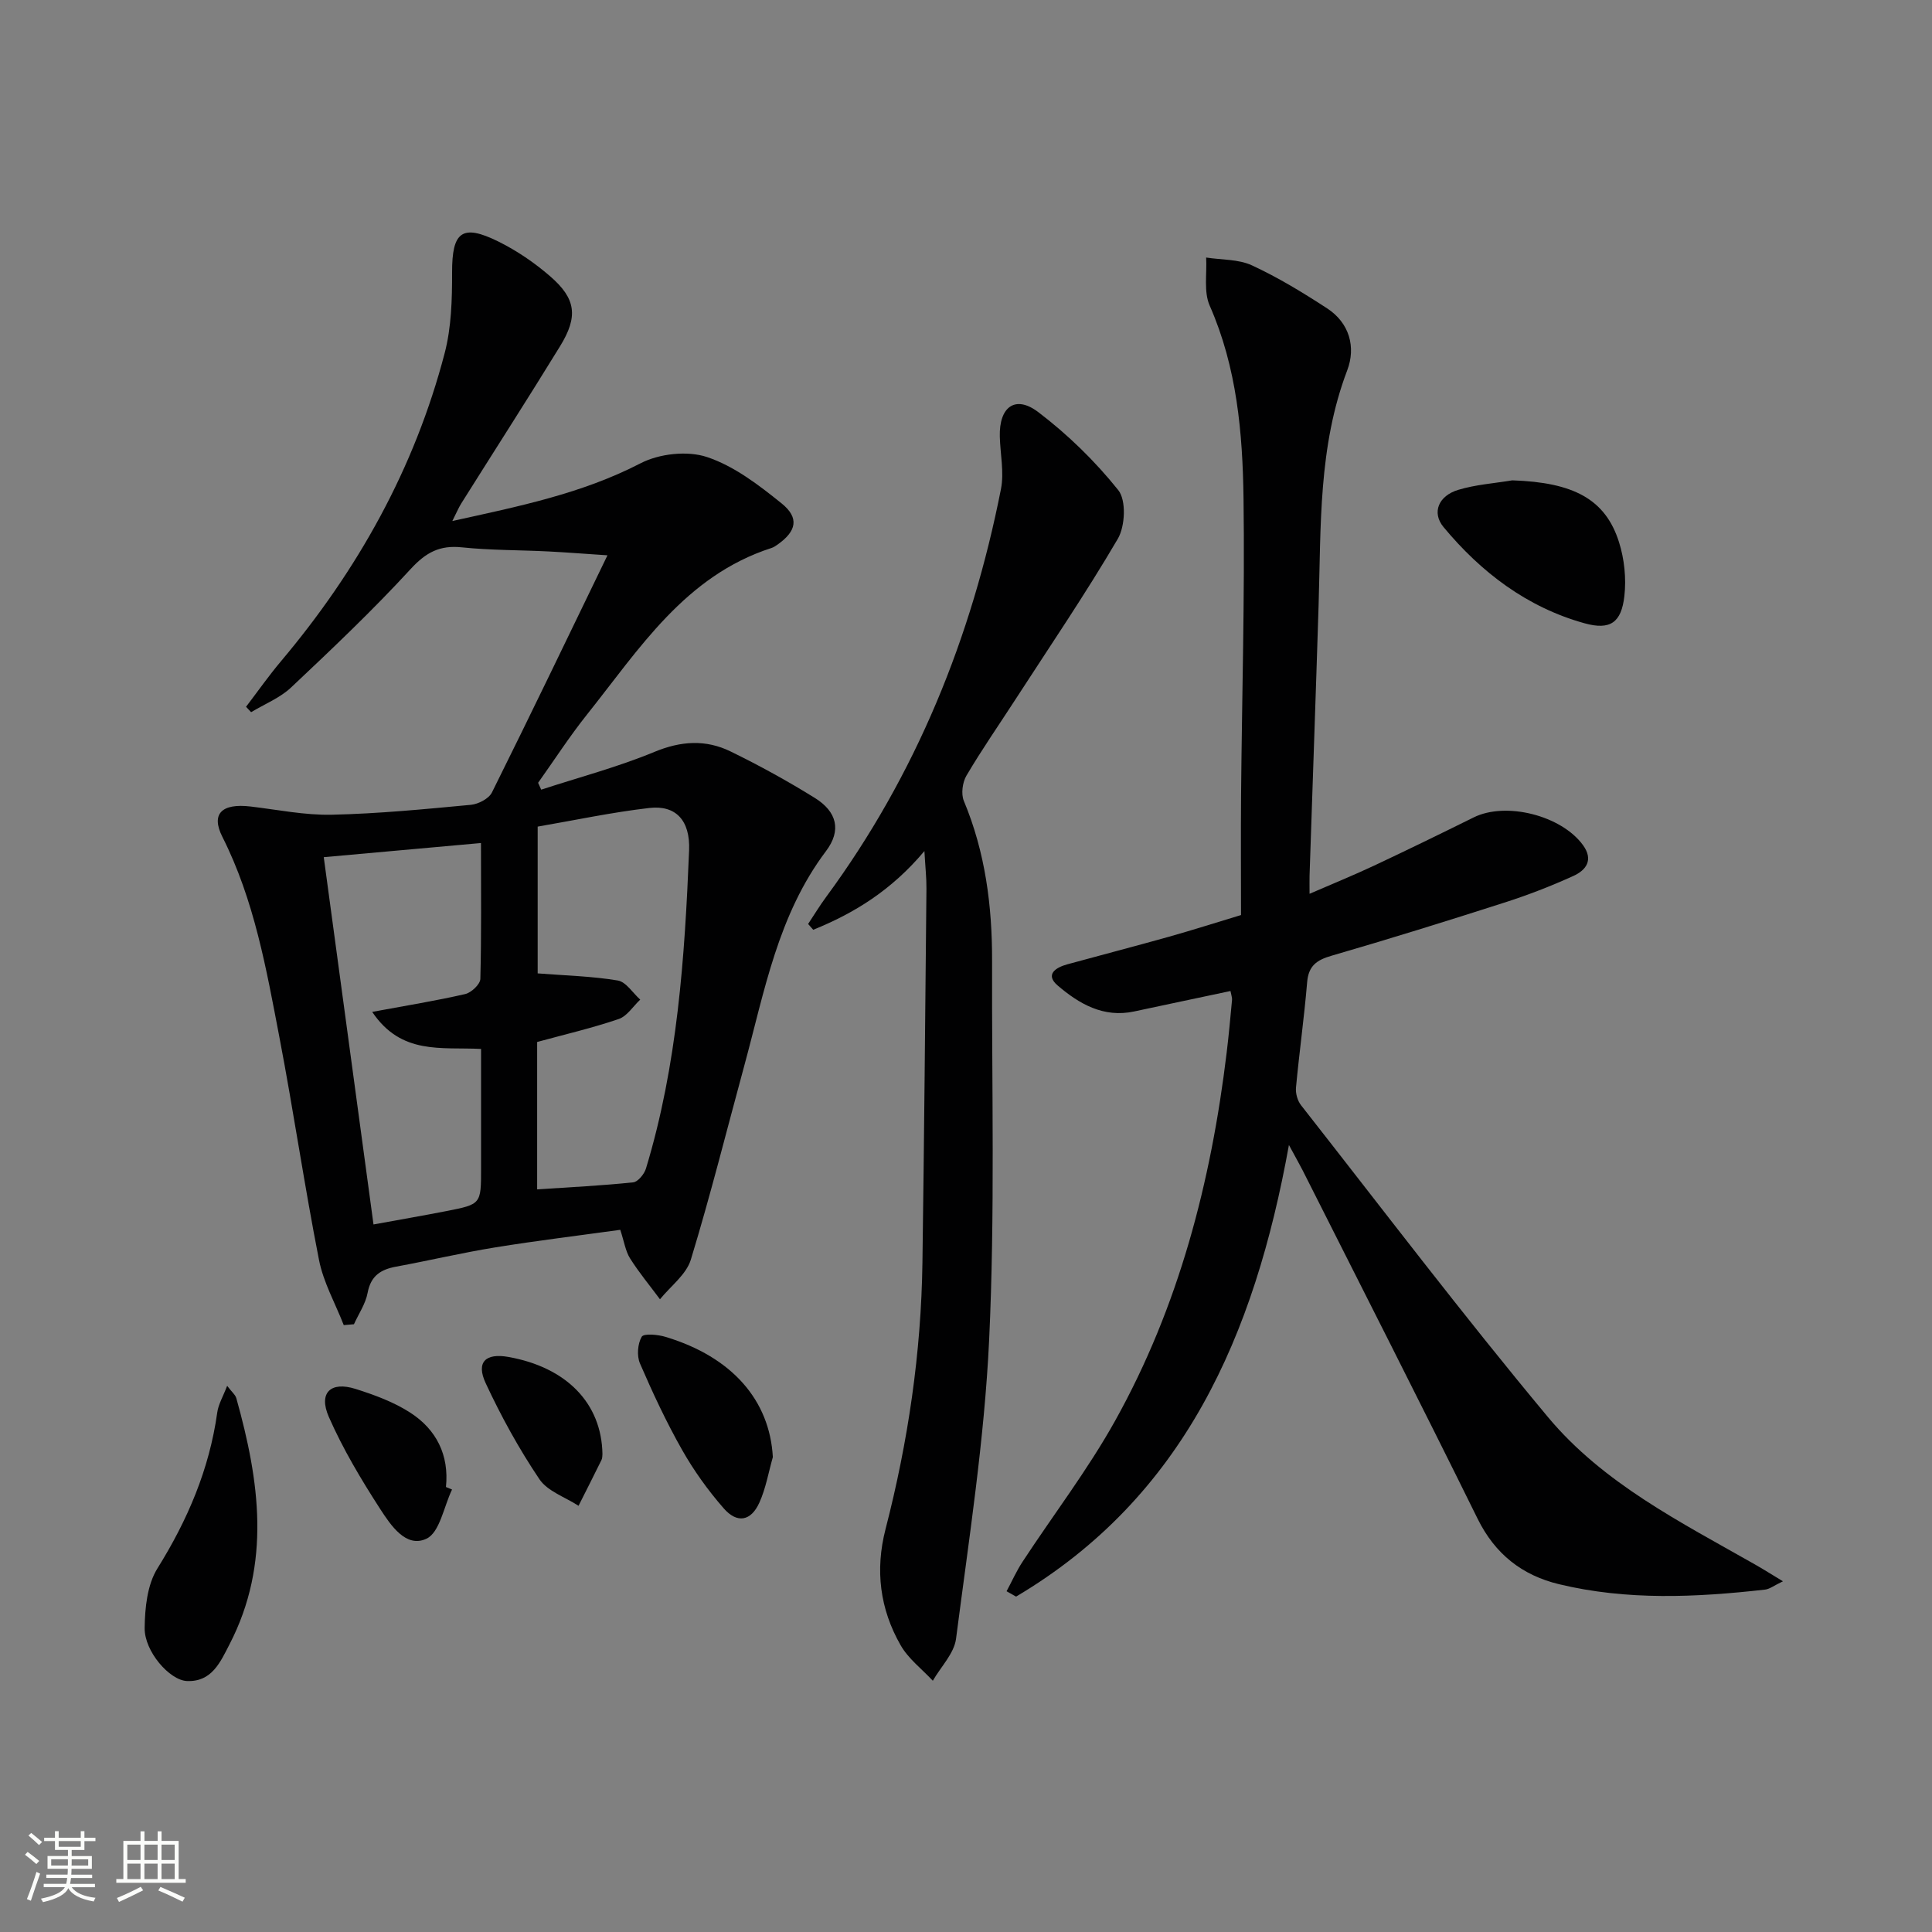
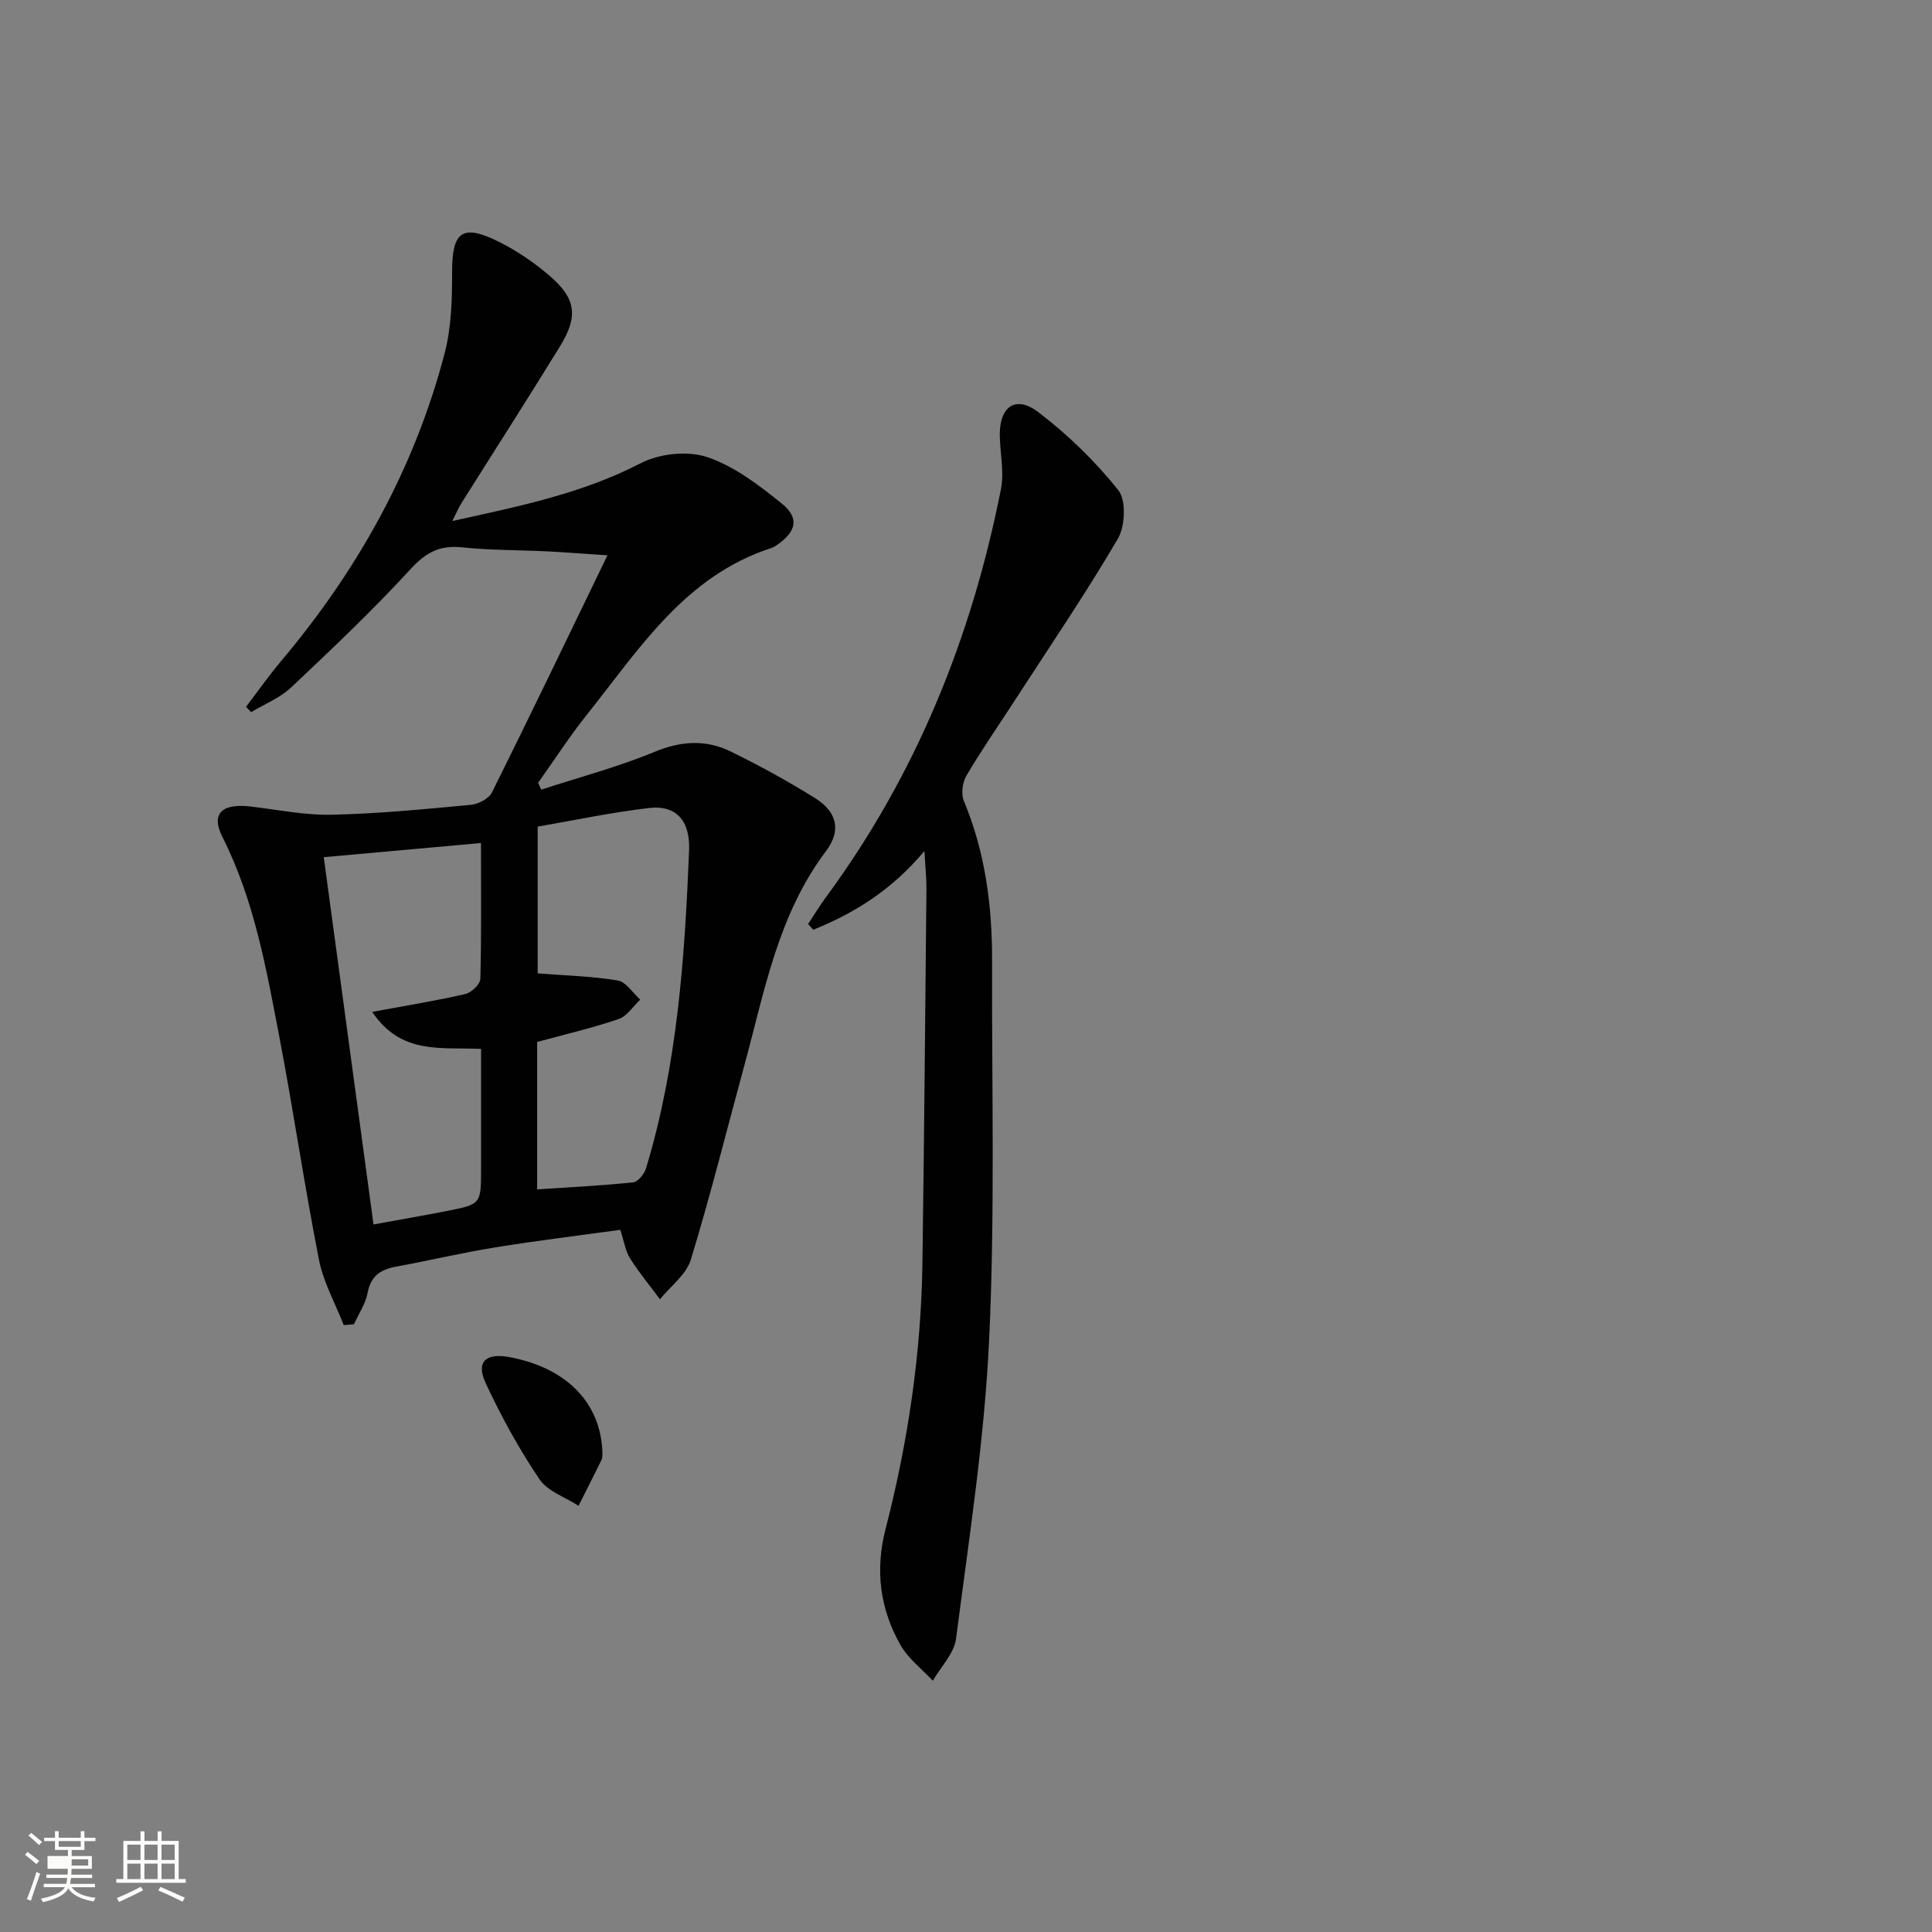
<svg xmlns="http://www.w3.org/2000/svg" enable-background="new 0 0 400 400" viewBox="0 0 400 400">
  <rect x="0" y="0" width="400" height="400" fill="#808080" stroke="none" />
-   <path d="m5.17 384 .55-.58c.85.61 1.65 1.24 2.4 1.87l-.59.64c-.83-.73-1.62-1.38-2.36-1.93m1.22 9.53-.82-.34c.71-1.76 1.37-3.64 1.98-5.63.24.13.5.25.76.36-.6 1.67-1.24 3.54-1.92 5.61m-.5-13.5.57-.54c.56.44 1.31 1.06 2.26 1.87l-.64.64c-.68-.66-1.41-1.32-2.19-1.97m3.25.46h2.24v-1.36h.77v1.36h4.57v-1.36h.76v1.36h2.28v.69h-2.28v1.84h-2.64v1.26h4.18v2.64h-4.21c0 .45-.02.86-.05 1.21h4.32v.69h-4.38c-.04.34-.1.75-.19 1.22h5.15v.69h-4.82c.87 1.19 2.51 1.92 4.93 2.19-.17.31-.3.57-.37.76-2.77-.49-4.52-1.41-5.26-2.76-.56 1.26-2.3 2.23-5.24 2.9-.12-.24-.26-.48-.43-.72 2.73-.55 4.38-1.34 4.96-2.38h-4.38v-.69h4.65c.1-.38.17-.79.21-1.22h-4.32v-.69h4.4c.03-.34.05-.75.05-1.21h-4.2v-2.64h4.23v-1.26h-2.69v-1.84h-2.24zm1.46 4.46v1.29h3.45c.01-.4.02-.57.01-.53v-.32-.45h-3.46zm1.55-2.59h4.57v-1.19h-4.57zm6.11 2.59h-3.42v.77c-.01.19-.01.37-.02.53h3.44z" fill="#fbfcfa" />
+   <path d="m5.17 384 .55-.58c.85.61 1.65 1.24 2.4 1.87l-.59.64c-.83-.73-1.62-1.38-2.36-1.93m1.22 9.53-.82-.34c.71-1.76 1.37-3.64 1.98-5.63.24.13.5.25.76.36-.6 1.67-1.24 3.54-1.92 5.61m-.5-13.5.57-.54c.56.44 1.31 1.06 2.26 1.87l-.64.64c-.68-.66-1.41-1.32-2.19-1.97m3.25.46h2.24v-1.36h.77v1.36h4.57v-1.36h.76v1.36h2.28v.69h-2.28v1.84h-2.64v1.26h4.18v2.64h-4.21c0 .45-.02.86-.05 1.21h4.32v.69h-4.38c-.04.34-.1.75-.19 1.22h5.15v.69h-4.82c.87 1.19 2.51 1.92 4.93 2.19-.17.31-.3.57-.37.76-2.77-.49-4.52-1.41-5.26-2.76-.56 1.26-2.3 2.23-5.24 2.9-.12-.24-.26-.48-.43-.72 2.73-.55 4.38-1.34 4.96-2.38h-4.38v-.69h4.65c.1-.38.17-.79.21-1.22h-4.32v-.69h4.4c.03-.34.05-.75.05-1.21h-4.2v-2.64h4.23v-1.26h-2.69v-1.84h-2.24zm1.46 4.46v1.29c.01-.4.02-.57.01-.53v-.32-.45h-3.46zm1.55-2.59h4.57v-1.19h-4.57zm6.11 2.59h-3.42v.77c-.01.19-.01.37-.02.53h3.44z" fill="#fbfcfa" />
  <path d="m32.63 379.16h.82v1.98h3.54v7.89h1.46v.78h-14.37v-.78h1.46v-7.89h3.55v-1.98h.82v1.98h2.73v-1.98zm-3.49 11.48.5.73c-1.61.82-3.28 1.63-5 2.41-.13-.27-.28-.55-.44-.82 1.75-.72 3.4-1.49 4.94-2.32m-2.78-5.55h2.73v-3.18h-2.73zm0 3.95h2.73v-3.2h-2.73zm3.54-3.95h2.73v-3.18h-2.73zm0 3.95h2.73v-3.2h-2.73zm7.89 4.68c-1.84-.92-3.51-1.7-5.02-2.32l.45-.73c1.89.8 3.57 1.55 5.04 2.23zm-1.62-11.81h-2.73v3.18h2.73zm-2.73 7.13h2.73v-3.2h-2.73z" fill="#fbfcfa" />
  <g fill="#010102">
    <path d="m93.65 107.87c13.79-3.04 26.82-5.67 38.97-11.95 3.87-2 9.68-2.65 13.74-1.3 5.62 1.86 10.74 5.8 15.46 9.6 3.71 2.99 3.08 5.75-.78 8.49-.41.29-.83.59-1.3.74-17.9 5.77-27.38 20.91-38.21 34.49-3.61 4.52-6.76 9.41-10.12 14.13.21.47.43.95.64 1.42 7.83-2.56 15.84-4.67 23.42-7.81 5.52-2.29 10.66-2.61 15.81-.09 5.96 2.91 11.8 6.12 17.43 9.62 4.58 2.85 5.54 6.72 2.3 11.01-9.95 13.19-12.72 29.01-16.89 44.33-3.66 13.43-7.03 26.95-11.09 40.25-.95 3.1-4.2 5.49-6.39 8.2-2.08-2.81-4.33-5.51-6.19-8.46-.94-1.49-1.21-3.42-2.03-5.92-8.58 1.19-17.26 2.24-25.89 3.64-6.87 1.11-13.65 2.72-20.5 3.98-3.21.59-5.26 1.9-5.92 5.43-.42 2.26-1.85 4.34-2.83 6.5-.7.06-1.41.12-2.11.18-1.75-4.5-4.22-8.85-5.13-13.52-3.01-15.3-5.26-30.75-8.19-46.07-2.71-14.16-5.2-28.4-11.81-41.5-2.41-4.77-.14-6.99 5.85-6.28 5.59.66 11.21 1.82 16.79 1.7 9.62-.21 19.23-1.15 28.81-2.05 1.55-.15 3.72-1.27 4.36-2.56 7.98-16.04 15.74-32.2 23.92-49.1-4.46-.29-8.34-.6-12.23-.8-5.97-.3-11.98-.23-17.92-.85-4.57-.48-7.42 1.04-10.58 4.47-7.85 8.55-16.31 16.57-24.77 24.54-2.31 2.18-5.5 3.44-8.28 5.12-.35-.37-.7-.74-1.05-1.12 2.41-3.16 4.7-6.42 7.26-9.46 15.86-18.83 27.62-39.87 33.86-63.74 1.4-5.35 1.55-11.14 1.54-16.73-.02-8.4 2.03-10.13 9.59-6.39 3.82 1.89 7.47 4.38 10.7 7.18 5.38 4.65 5.85 8.34 2.06 14.5-6.7 10.91-13.62 21.67-20.43 32.51-.6.96-1.02 2-1.87 3.67zm17.56 138.38c7-.47 13.46-.78 19.88-1.46.99-.1 2.3-1.71 2.65-2.86 6.51-21.47 8.03-43.65 8.93-65.88.25-6.22-2.77-9.39-8.21-8.77-7.82.9-15.56 2.56-23.14 3.86v30.39c5.78.45 11.25.58 16.58 1.47 1.72.29 3.11 2.58 4.65 3.96-1.47 1.38-2.72 3.43-4.46 4.02-5.45 1.86-11.09 3.17-16.88 4.75zm-11.63-71.71c-11.25 1.01-21.73 1.96-32.55 2.93 3.48 25.66 6.87 50.72 10.3 76.04 5.41-.99 10.29-1.83 15.15-2.78 7.12-1.4 7.12-1.43 7.12-8.76 0-2 0-3.99 0-5.99 0-6.24 0-12.49 0-18.81-8.28-.42-16.51 1.3-22.54-7.67 7.07-1.31 13.2-2.3 19.25-3.69 1.27-.29 3.11-2.02 3.14-3.14.24-9.1.13-18.23.13-28.13z" />
-     <path d="m266.86 237.06c-7.14 39.53-21.74 72.88-56.49 93.5-.66-.37-1.31-.74-1.97-1.11 1.1-2.04 2.04-4.18 3.31-6.11 6.38-9.73 13.5-19.03 19.15-29.16 13.2-23.67 19.88-49.48 23.11-76.26.44-3.63.77-7.27 1.11-10.9.04-.46-.15-.93-.32-1.84-6.72 1.43-13.33 2.81-19.94 4.23-6.36 1.37-11.41-1.58-15.85-5.38-2.64-2.26-.42-3.71 1.98-4.37 7.03-1.93 14.09-3.76 21.11-5.73 4.79-1.35 9.53-2.86 14.88-4.48 0-8.21-.06-16.5.01-24.79.18-20.47.78-40.94.51-61.4-.18-13.6-1.36-27.18-7.01-39.99-1.26-2.87-.54-6.61-.73-9.95 3.19.5 6.69.32 9.5 1.63 5.4 2.5 10.54 5.63 15.54 8.89 4.65 3.03 5.99 8.04 4.17 12.83-6.02 15.81-5.42 32.3-5.93 48.72-.58 18.62-1.25 37.24-1.87 55.87-.03.99 0 1.98 0 3.79 4.74-2.06 9.1-3.83 13.36-5.83 6.91-3.25 13.78-6.6 20.63-9.99 6.68-3.3 18.14-.4 22.61 5.73 2.25 3.08.65 5.2-1.97 6.39-4.66 2.12-9.47 3.98-14.35 5.54-11.86 3.81-23.76 7.51-35.72 10.98-3.08.89-4.78 2.08-5.06 5.49-.61 7.28-1.63 14.53-2.31 21.81-.11 1.19.31 2.72 1.05 3.66 16.94 21.59 33.53 43.47 51.1 64.54 11.47 13.76 27.55 21.81 42.89 30.54 1.67.95 3.3 1.98 5.78 3.48-1.85.88-2.74 1.61-3.7 1.72-14.27 1.61-28.56 2.28-42.67-1.12-7.63-1.84-13.24-6.23-16.85-13.56-11.9-24.13-24.11-48.1-36.22-72.12-.68-1.33-1.42-2.61-2.84-5.25z" />
    <path d="m191.39 176.2c-6.82 8.13-14.52 12.86-23.02 16.3-.35-.4-.71-.8-1.06-1.2 1.24-1.87 2.4-3.79 3.73-5.59 18.65-25.34 30.14-53.77 36.2-84.47.68-3.47-.15-7.23-.24-10.86-.16-6.13 3.19-8.66 7.93-5.08 6.13 4.65 11.8 10.18 16.6 16.18 1.67 2.09 1.43 7.45-.09 10.06-6.69 11.42-14.16 22.39-21.36 33.51-3.34 5.16-6.86 10.22-9.98 15.52-.83 1.4-1.15 3.79-.55 5.24 4.45 10.64 5.88 21.77 5.85 33.16-.08 26.16.62 52.36-.61 78.47-.98 20.68-4.19 41.26-6.85 61.83-.39 3.06-3.15 5.81-4.81 8.71-2.26-2.43-5.07-4.55-6.67-7.36-4.28-7.48-5.31-15.54-3.12-24.03 4.67-18.09 7.38-36.48 7.64-55.17.36-25.81.58-51.62.83-77.43.02-2.25-.24-4.51-.42-7.79z" />
-     <path d="m47.03 286.92c.99 1.31 1.7 1.86 1.9 2.57 4.8 17.12 7.25 34.2-1.41 50.95-1.91 3.7-3.67 7.81-8.81 7.6-3.6-.15-8.82-6.14-8.76-10.97.05-4.16.53-8.96 2.64-12.34 6.26-10.04 10.75-20.55 12.39-32.29.23-1.69 1.19-3.28 2.05-5.52z" />
-     <path d="m313.11 99.45c12.66.42 19.28 3.89 22.09 12.8 1.11 3.51 1.52 7.51 1.11 11.15-.62 5.48-2.9 7.13-8.26 5.64-11.88-3.3-21.39-10.53-29.17-19.9-2.5-3.01-1.06-6.49 3.03-7.72 3.6-1.09 7.45-1.35 11.2-1.97z" />
-     <path d="m160.01 301.68c-.9 3.15-1.45 6.45-2.78 9.4-1.73 3.86-4.6 4.41-7.4 1.2-3.25-3.72-6.2-7.83-8.63-12.13-3.26-5.75-6.07-11.78-8.7-17.86-.68-1.57-.49-4.08.36-5.53.43-.73 3.35-.46 4.95.03 13.78 4.16 21.55 13.14 22.2 24.89z" />
-     <path d="m93.59 308.39c-1.7 3.53-2.54 8.88-5.29 10.18-4.25 2.01-7.42-2.82-9.6-6.17-3.94-6.1-7.7-12.4-10.61-19.02-2.21-5.02.36-7.46 5.55-5.81 3.92 1.24 7.92 2.71 11.34 4.93 5.36 3.48 8.03 8.74 7.35 15.37.42.17.84.34 1.26.52z" />
    <path d="m124.73 301.03c-.04.28.01.83-.2 1.25-1.56 3.17-3.16 6.32-4.75 9.48-2.76-1.8-6.42-3-8.11-5.52-4.23-6.29-7.92-13-11.12-19.88-2.03-4.36-.01-6.26 4.71-5.42 12.01 2.14 19.29 9.57 19.47 20.09z" />
  </g>
</svg>